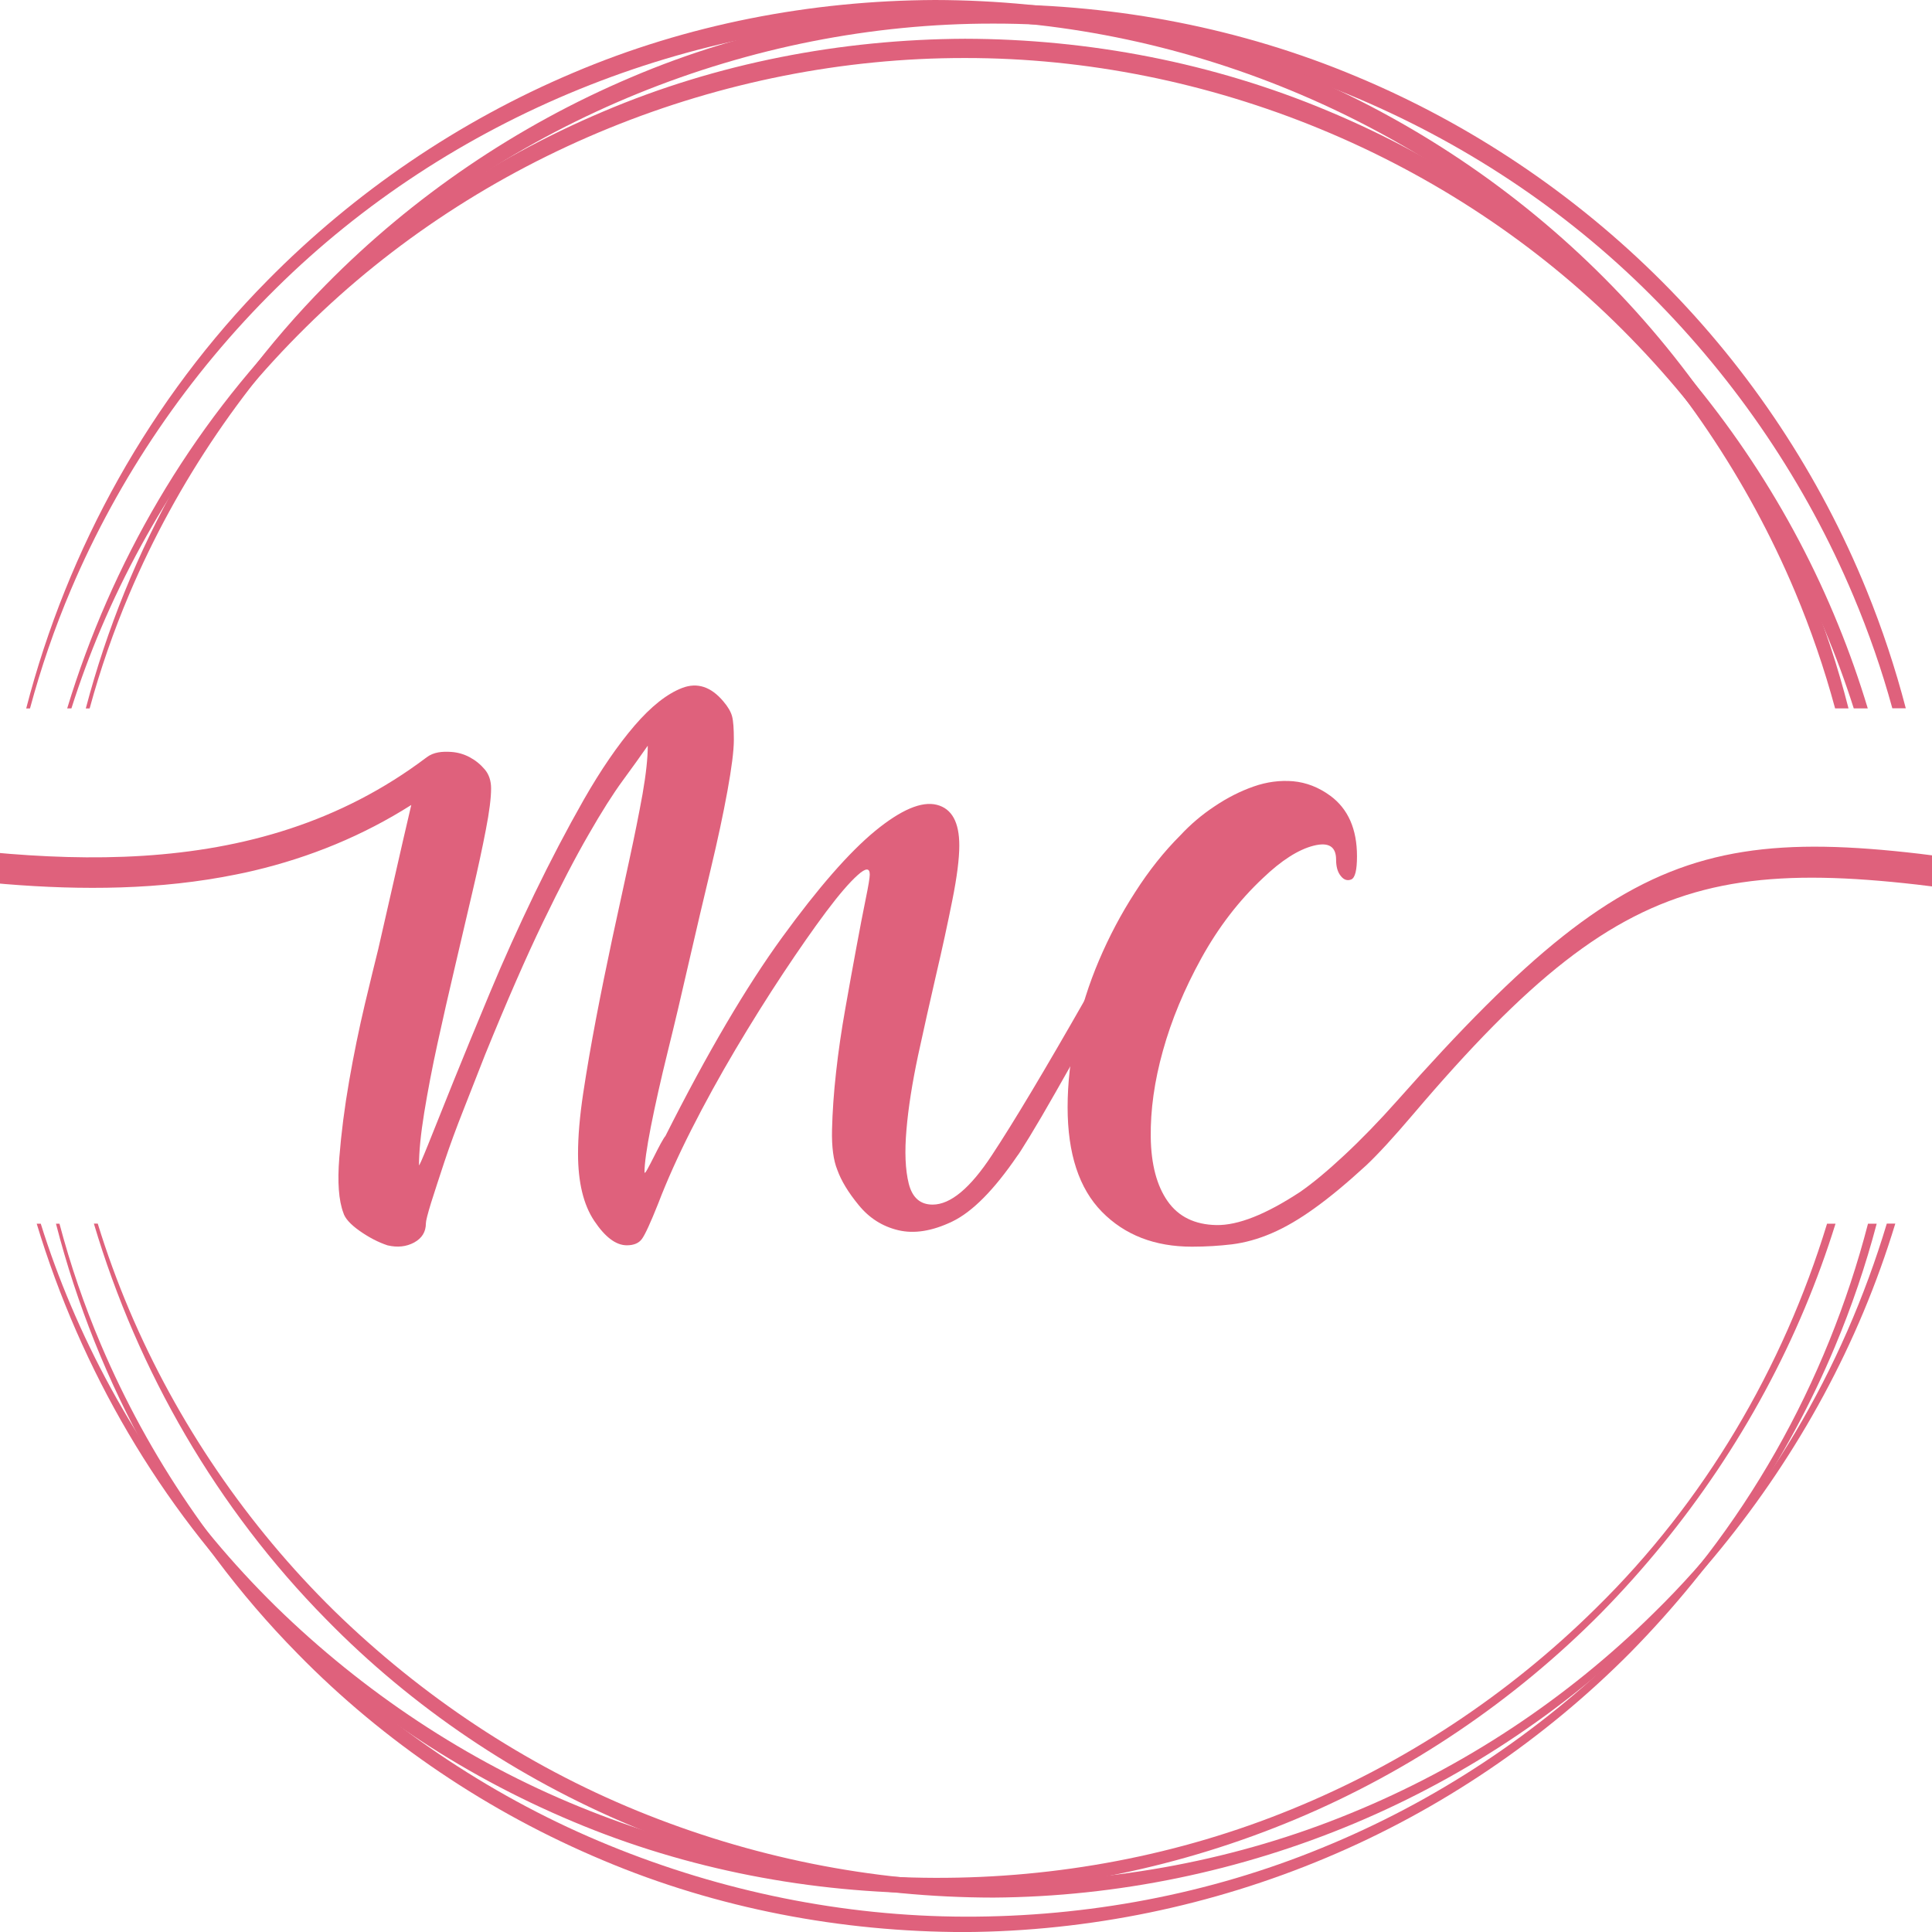
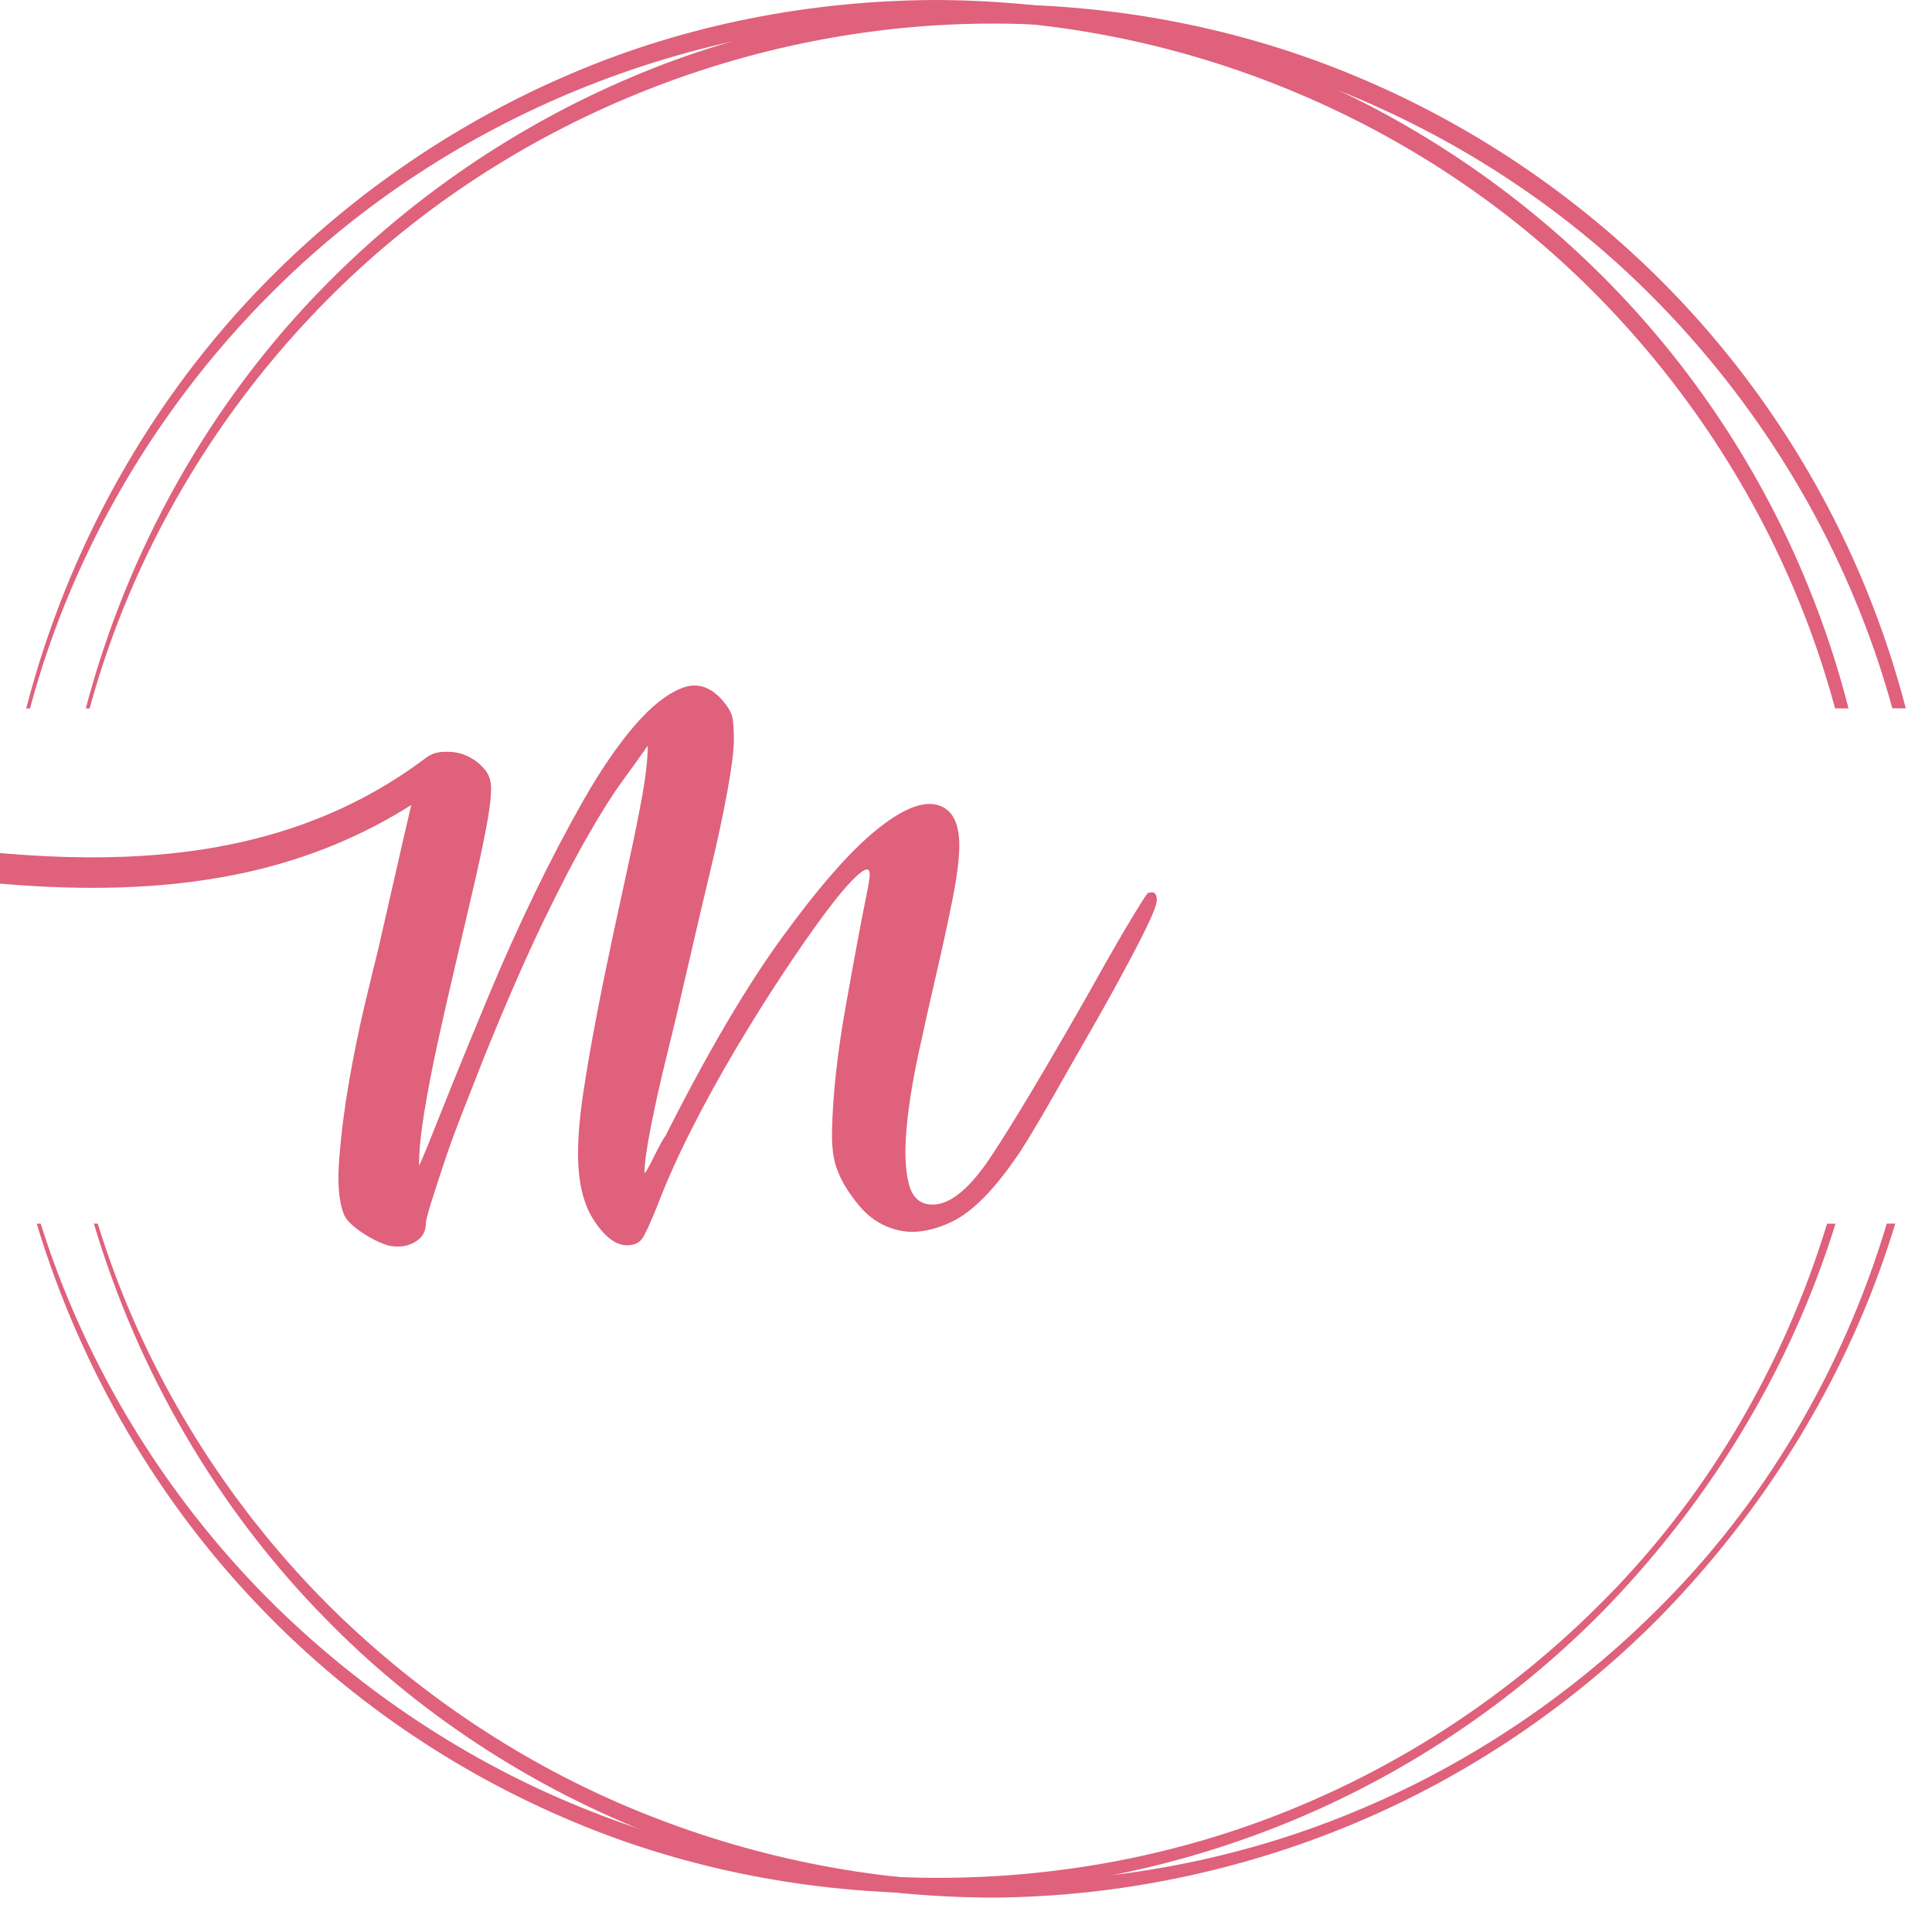
<svg xmlns="http://www.w3.org/2000/svg" version="1.1" id="Calque_1" x="0px" y="0px" width="32px" height="32px" viewBox="0 0 32 32" enable-background="new 0 0 32 32" xml:space="preserve">
  <g>
-     <path fill-rule="evenodd" clip-rule="evenodd" fill="#DF617C" d="M30.94,20.268c-0.684,2.638-2.059,5.1-4.013,7.014   c-1.44,1.425-3.161,2.563-5.033,3.325c-1.871,0.769-3.894,1.144-5.911,1.139c-2.019-0.005-4.028-0.418-5.893-1.181   c-1.867-0.762-3.576-1.9-5.022-3.311c-1.443-1.416-2.606-3.12-3.398-4.987c-0.276-0.649-0.504-1.317-0.685-1.999H0.927   c0.685,2.662,2.061,5.152,4.004,7.124c1.432,1.464,3.166,2.628,5.058,3.421c1.891,0.798,3.946,1.187,5.995,1.188   c2.052-0.013,4.095-0.437,5.979-1.229c1.886-0.791,3.61-1.958,5.048-3.408c1.43-1.456,2.592-3.175,3.381-5.059   c0.278-0.662,0.509-1.344,0.692-2.037H30.94z M1.183,11.733c0.143-0.449,0.305-0.891,0.49-1.325   C2.465,8.543,3.628,6.839,5.066,5.42c2.88-2.849,6.889-4.464,10.917-4.459c4.031-0.003,8.03,1.638,10.884,4.494   c1.425,1.424,2.577,3.122,3.359,4.982c0.179,0.425,0.338,0.856,0.478,1.296h0.232c-0.142-0.47-0.305-0.933-0.491-1.388   c-0.771-1.896-1.925-3.642-3.373-5.097c-1.448-1.454-3.186-2.622-5.082-3.413c-1.896-0.795-3.952-1.189-6.007-1.193   c-2.053,0.009-4.109,0.403-6,1.209c-1.891,0.8-3.616,1.975-5.053,3.432c-1.782,1.801-3.086,4.041-3.817,6.45H1.183z" />
    <path fill-rule="evenodd" clip-rule="evenodd" fill="#DF617C" d="M31.251,20.268c-0.727,2.421-2.04,4.668-3.853,6.442   c-1.44,1.425-3.161,2.563-5.033,3.326c-1.871,0.768-3.894,1.144-5.911,1.138c-2.019-0.005-4.027-0.416-5.893-1.179   c-1.867-0.763-3.576-1.901-5.023-3.312c-1.442-1.416-2.606-3.121-3.398-4.987c-0.198-0.468-0.372-0.944-0.521-1.429H1.555   c0.727,2.447,2.043,4.724,3.846,6.553c1.432,1.465,3.167,2.63,5.059,3.422c1.891,0.798,3.946,1.186,5.995,1.188   c2.052-0.014,4.095-0.438,5.979-1.229c1.886-0.791,3.61-1.957,5.047-3.407c1.43-1.458,2.593-3.177,3.382-5.059   c0.201-0.48,0.378-0.971,0.529-1.468H31.251z M1.485,11.733c0.176-0.646,0.396-1.279,0.657-1.895   c0.792-1.867,1.956-3.57,3.395-4.989c2.88-2.849,6.889-4.464,10.917-4.458c4.031-0.004,8.029,1.638,10.883,4.492   c1.425,1.424,2.577,3.124,3.359,4.983c0.256,0.607,0.473,1.231,0.647,1.866h0.223c-0.174-0.666-0.39-1.319-0.65-1.957   c-0.771-1.897-1.925-3.643-3.374-5.098c-1.448-1.454-3.185-2.622-5.081-3.412c-1.896-0.796-3.953-1.191-6.007-1.194   c-2.053,0.009-4.11,0.403-6,1.209C8.563,2.081,6.837,3.256,5.4,4.714c-1.921,1.941-3.287,4.394-3.979,7.02H1.485z" />
    <path fill-rule="evenodd" clip-rule="evenodd" fill="#DF617C" d="M30.262,20.268c-0.73,2.394-2.036,4.613-3.831,6.371   c-1.441,1.425-3.161,2.563-5.033,3.326c-1.872,0.768-3.894,1.144-5.911,1.138c-2.019-0.005-4.027-0.416-5.894-1.18   c-1.866-0.762-3.576-1.9-5.022-3.312c-1.442-1.416-2.605-3.12-3.397-4.987c-0.189-0.444-0.355-0.896-0.499-1.356H0.608   c0.731,2.42,2.039,4.67,3.824,6.481c1.432,1.464,3.167,2.63,5.058,3.422c1.892,0.797,3.947,1.186,5.996,1.188   c2.052-0.014,4.094-0.438,5.979-1.229c1.886-0.791,3.61-1.958,5.048-3.408c1.43-1.456,2.592-3.175,3.381-5.059   c0.191-0.456,0.361-0.922,0.508-1.395H30.262z M0.497,11.733c0.181-0.671,0.406-1.328,0.678-1.967   C1.967,7.9,3.131,6.197,4.57,4.778c2.879-2.85,6.888-4.465,10.916-4.46c4.031-0.003,8.029,1.638,10.883,4.494   c1.426,1.424,2.577,3.123,3.36,4.983c0.265,0.63,0.487,1.277,0.666,1.938h0.222c-0.176-0.69-0.399-1.368-0.669-2.028   c-0.772-1.898-1.925-3.644-3.374-5.098c-1.448-1.455-3.185-2.622-5.081-3.413C19.598,0.4,17.541,0.004,15.486,0   c-2.053,0.009-4.11,0.404-6,1.209c-1.891,0.8-3.616,1.976-5.053,3.433c-1.939,1.96-3.313,4.439-3.999,7.092H0.497z" />
-     <path fill="#DF617C" d="M20.918,14.544c-0.397,0.372-0.737,0.814-1.021,1.329c-0.282,0.512-0.494,1.021-0.635,1.529   c-0.142,0.506-0.208,0.985-0.202,1.434c0.006,0.449,0.1,0.803,0.279,1.059c0.18,0.257,0.449,0.389,0.809,0.396   c0.359,0.006,0.82-0.177,1.386-0.549c0.205-0.142,0.449-0.344,0.73-0.606c0.283-0.264,0.575-0.564,0.877-0.904   c4.229-4.771,5.54-4.654,11.616-3.643c1.193,0.198,2.381,0.429,3.578,0.6c0.657,0.095,1.316,0.176,1.978,0.245   c0.936,0.097,1.873,0.166,2.813,0.192c0.819,0.021,1.644,0.013,2.459-0.076c0.729-0.08,2.172-0.304,2.522-1.045   c0.076-0.159,0.095-0.331,0.076-0.504c-0.016-0.138,0.086-0.263,0.223-0.278s0.263,0.086,0.277,0.224   c0.029,0.266-0.006,0.531-0.12,0.774c-0.355,0.75-1.352,1.058-2.104,1.206c-0.526,0.104-1.062,0.156-1.597,0.186   c-0.583,0.031-1.167,0.032-1.751,0.018c-0.952-0.026-1.903-0.098-2.852-0.195c-0.667-0.068-1.333-0.152-1.996-0.247   c-1.201-0.173-2.393-0.403-3.589-0.602c-5.931-0.987-7.503-1.06-11.265,3.366c-0.327,0.385-0.588,0.668-0.779,0.848   c-0.321,0.295-0.607,0.532-0.857,0.711c-0.25,0.18-0.487,0.319-0.712,0.415c-0.225,0.097-0.443,0.156-0.655,0.183   c-0.211,0.025-0.433,0.039-0.663,0.039c-0.616,0-1.113-0.192-1.492-0.578c-0.378-0.385-0.568-0.962-0.568-1.732   c0-0.397,0.046-0.806,0.136-1.223s0.218-0.82,0.385-1.212s0.365-0.768,0.597-1.126c0.23-0.36,0.48-0.674,0.751-0.944   c0.166-0.179,0.355-0.34,0.567-0.48c0.211-0.142,0.427-0.251,0.645-0.327c0.219-0.077,0.437-0.105,0.654-0.087   c0.219,0.02,0.424,0.1,0.617,0.241c0.294,0.217,0.441,0.551,0.441,1.001c0,0.229-0.031,0.358-0.096,0.385   c-0.064,0.025-0.122,0.007-0.173-0.059c-0.052-0.063-0.077-0.153-0.077-0.269c0-0.219-0.125-0.295-0.375-0.231   S21.226,14.249,20.918,14.544" />
    <path fill="#DF617C" d="M15.889,14.004c0,0.218-0.038,0.52-0.115,0.904c-0.077,0.386-0.166,0.799-0.27,1.242   c-0.102,0.442-0.202,0.889-0.299,1.337c-0.095,0.45-0.16,0.856-0.191,1.223c-0.032,0.366-0.02,0.664,0.038,0.896   c0.059,0.23,0.189,0.346,0.395,0.346c0.296,0,0.623-0.272,0.981-0.817c0.36-0.545,0.88-1.415,1.56-2.608   c0.115-0.205,0.23-0.41,0.347-0.617c0.115-0.204,0.222-0.387,0.317-0.547c0.096-0.161,0.176-0.293,0.24-0.395   c0.065-0.104,0.103-0.16,0.116-0.174c0.103-0.039,0.153,0,0.153,0.115c0,0.064-0.054,0.209-0.163,0.434s-0.247,0.49-0.414,0.798   c-0.167,0.31-0.349,0.636-0.549,0.983c-0.199,0.346-0.381,0.666-0.548,0.962c-0.167,0.295-0.312,0.541-0.433,0.74   c-0.123,0.2-0.19,0.305-0.203,0.317c-0.385,0.564-0.744,0.928-1.078,1.089c-0.333,0.16-0.632,0.207-0.896,0.144   c-0.263-0.063-0.48-0.202-0.653-0.414c-0.174-0.211-0.292-0.407-0.356-0.587c-0.063-0.154-0.094-0.375-0.087-0.664   s0.028-0.606,0.067-0.952c0.038-0.347,0.09-0.7,0.154-1.059c0.063-0.36,0.125-0.697,0.183-1.012   c0.058-0.313,0.109-0.58,0.154-0.799c0.045-0.218,0.067-0.353,0.067-0.403c0-0.115-0.067-0.112-0.202,0.01   c-0.135,0.121-0.309,0.323-0.521,0.606c-0.211,0.282-0.448,0.622-0.712,1.02c-0.263,0.397-0.526,0.817-0.789,1.26   c-0.263,0.444-0.507,0.887-0.731,1.329s-0.407,0.851-0.549,1.223c-0.128,0.321-0.218,0.517-0.27,0.587   c-0.051,0.07-0.134,0.105-0.25,0.105c-0.18,0-0.359-0.135-0.539-0.404s-0.269-0.641-0.269-1.115c0-0.283,0.028-0.617,0.086-1.002   s0.129-0.795,0.212-1.232c0.083-0.436,0.174-0.879,0.269-1.327c0.097-0.449,0.19-0.879,0.28-1.29   c0.089-0.41,0.163-0.779,0.222-1.106c0.057-0.327,0.086-0.594,0.086-0.799c-0.115,0.166-0.254,0.358-0.414,0.577   c-0.16,0.218-0.35,0.517-0.567,0.896c-0.219,0.378-0.469,0.86-0.751,1.443c-0.282,0.584-0.603,1.319-0.963,2.204   c-0.115,0.295-0.233,0.596-0.355,0.905c-0.122,0.308-0.228,0.596-0.318,0.866c-0.089,0.269-0.163,0.496-0.222,0.683   c-0.057,0.186-0.085,0.298-0.085,0.337c0,0.142-0.065,0.246-0.193,0.317c-0.129,0.07-0.275,0.087-0.442,0.048   c-0.154-0.051-0.308-0.131-0.463-0.24c-0.153-0.108-0.243-0.209-0.269-0.299c-0.077-0.205-0.1-0.51-0.067-0.913   c0.032-0.405,0.086-0.829,0.163-1.271s0.164-0.866,0.26-1.271c0.097-0.404,0.17-0.708,0.222-0.913   c0.18-0.784,0.317-1.387,0.413-1.811c0.052-0.222,0.096-0.414,0.134-0.576c-0.801,0.508-1.673,0.866-2.606,1.087   c-0.098,0.023-0.196,0.045-0.295,0.064c-1.255,0.255-2.55,0.263-3.822,0.159c-0.954-0.078-1.901-0.218-2.845-0.375   c-1.192-0.198-2.38-0.428-3.577-0.6c-0.658-0.095-1.317-0.176-1.978-0.244c-0.936-0.097-1.873-0.168-2.813-0.192   c-0.819-0.022-1.643-0.014-2.458,0.076c-0.73,0.08-2.172,0.303-2.523,1.045c-0.075,0.157-0.095,0.33-0.075,0.504   c0.016,0.136-0.086,0.262-0.224,0.277c-0.136,0.015-0.262-0.085-0.276-0.223c-0.03-0.268,0.004-0.531,0.12-0.775   c0.356-0.751,1.351-1.059,2.104-1.207c0.526-0.104,1.062-0.156,1.597-0.185c0.583-0.03,1.167-0.032,1.75-0.017   c0.953,0.025,1.903,0.098,2.852,0.194c0.667,0.069,1.333,0.151,1.997,0.247c1.201,0.172,2.392,0.402,3.589,0.602   c3.315,0.552,6.876,0.936,9.737-1.226c0.117-0.089,0.26-0.099,0.404-0.09c0.109,0.007,0.212,0.036,0.308,0.087   c0.097,0.052,0.18,0.119,0.25,0.202c0.071,0.083,0.106,0.189,0.106,0.317c0,0.154-0.028,0.382-0.087,0.684   c-0.058,0.302-0.132,0.645-0.222,1.029s-0.186,0.795-0.288,1.232c-0.103,0.437-0.199,0.859-0.289,1.271   c-0.09,0.41-0.163,0.795-0.222,1.155c-0.058,0.358-0.086,0.647-0.086,0.866c0,0.024,0.051-0.091,0.154-0.347   c0.103-0.258,0.24-0.6,0.413-1.03C7.68,17.491,7.882,17,8.112,16.449c0.23-0.553,0.479-1.102,0.741-1.646   c0.264-0.545,0.536-1.065,0.817-1.559c0.283-0.495,0.563-0.902,0.838-1.223c0.276-0.321,0.539-0.529,0.79-0.626   c0.25-0.096,0.478-0.022,0.683,0.222c0.077,0.09,0.125,0.173,0.145,0.25c0.02,0.076,0.029,0.205,0.029,0.385   s-0.036,0.462-0.106,0.847s-0.163,0.819-0.278,1.3c-0.116,0.481-0.234,0.988-0.357,1.521c-0.121,0.532-0.239,1.033-0.355,1.501   c-0.116,0.469-0.208,0.883-0.279,1.242c-0.07,0.359-0.105,0.609-0.105,0.75c0,0.026,0.016,0.011,0.048-0.047   c0.032-0.059,0.067-0.125,0.106-0.203c0.038-0.077,0.076-0.15,0.114-0.221c0.039-0.071,0.065-0.112,0.078-0.125   c0.692-1.374,1.338-2.472,1.935-3.293s1.109-1.407,1.539-1.761c0.431-0.353,0.771-0.496,1.021-0.433S15.889,13.619,15.889,14.004" />
  </g>
</svg>